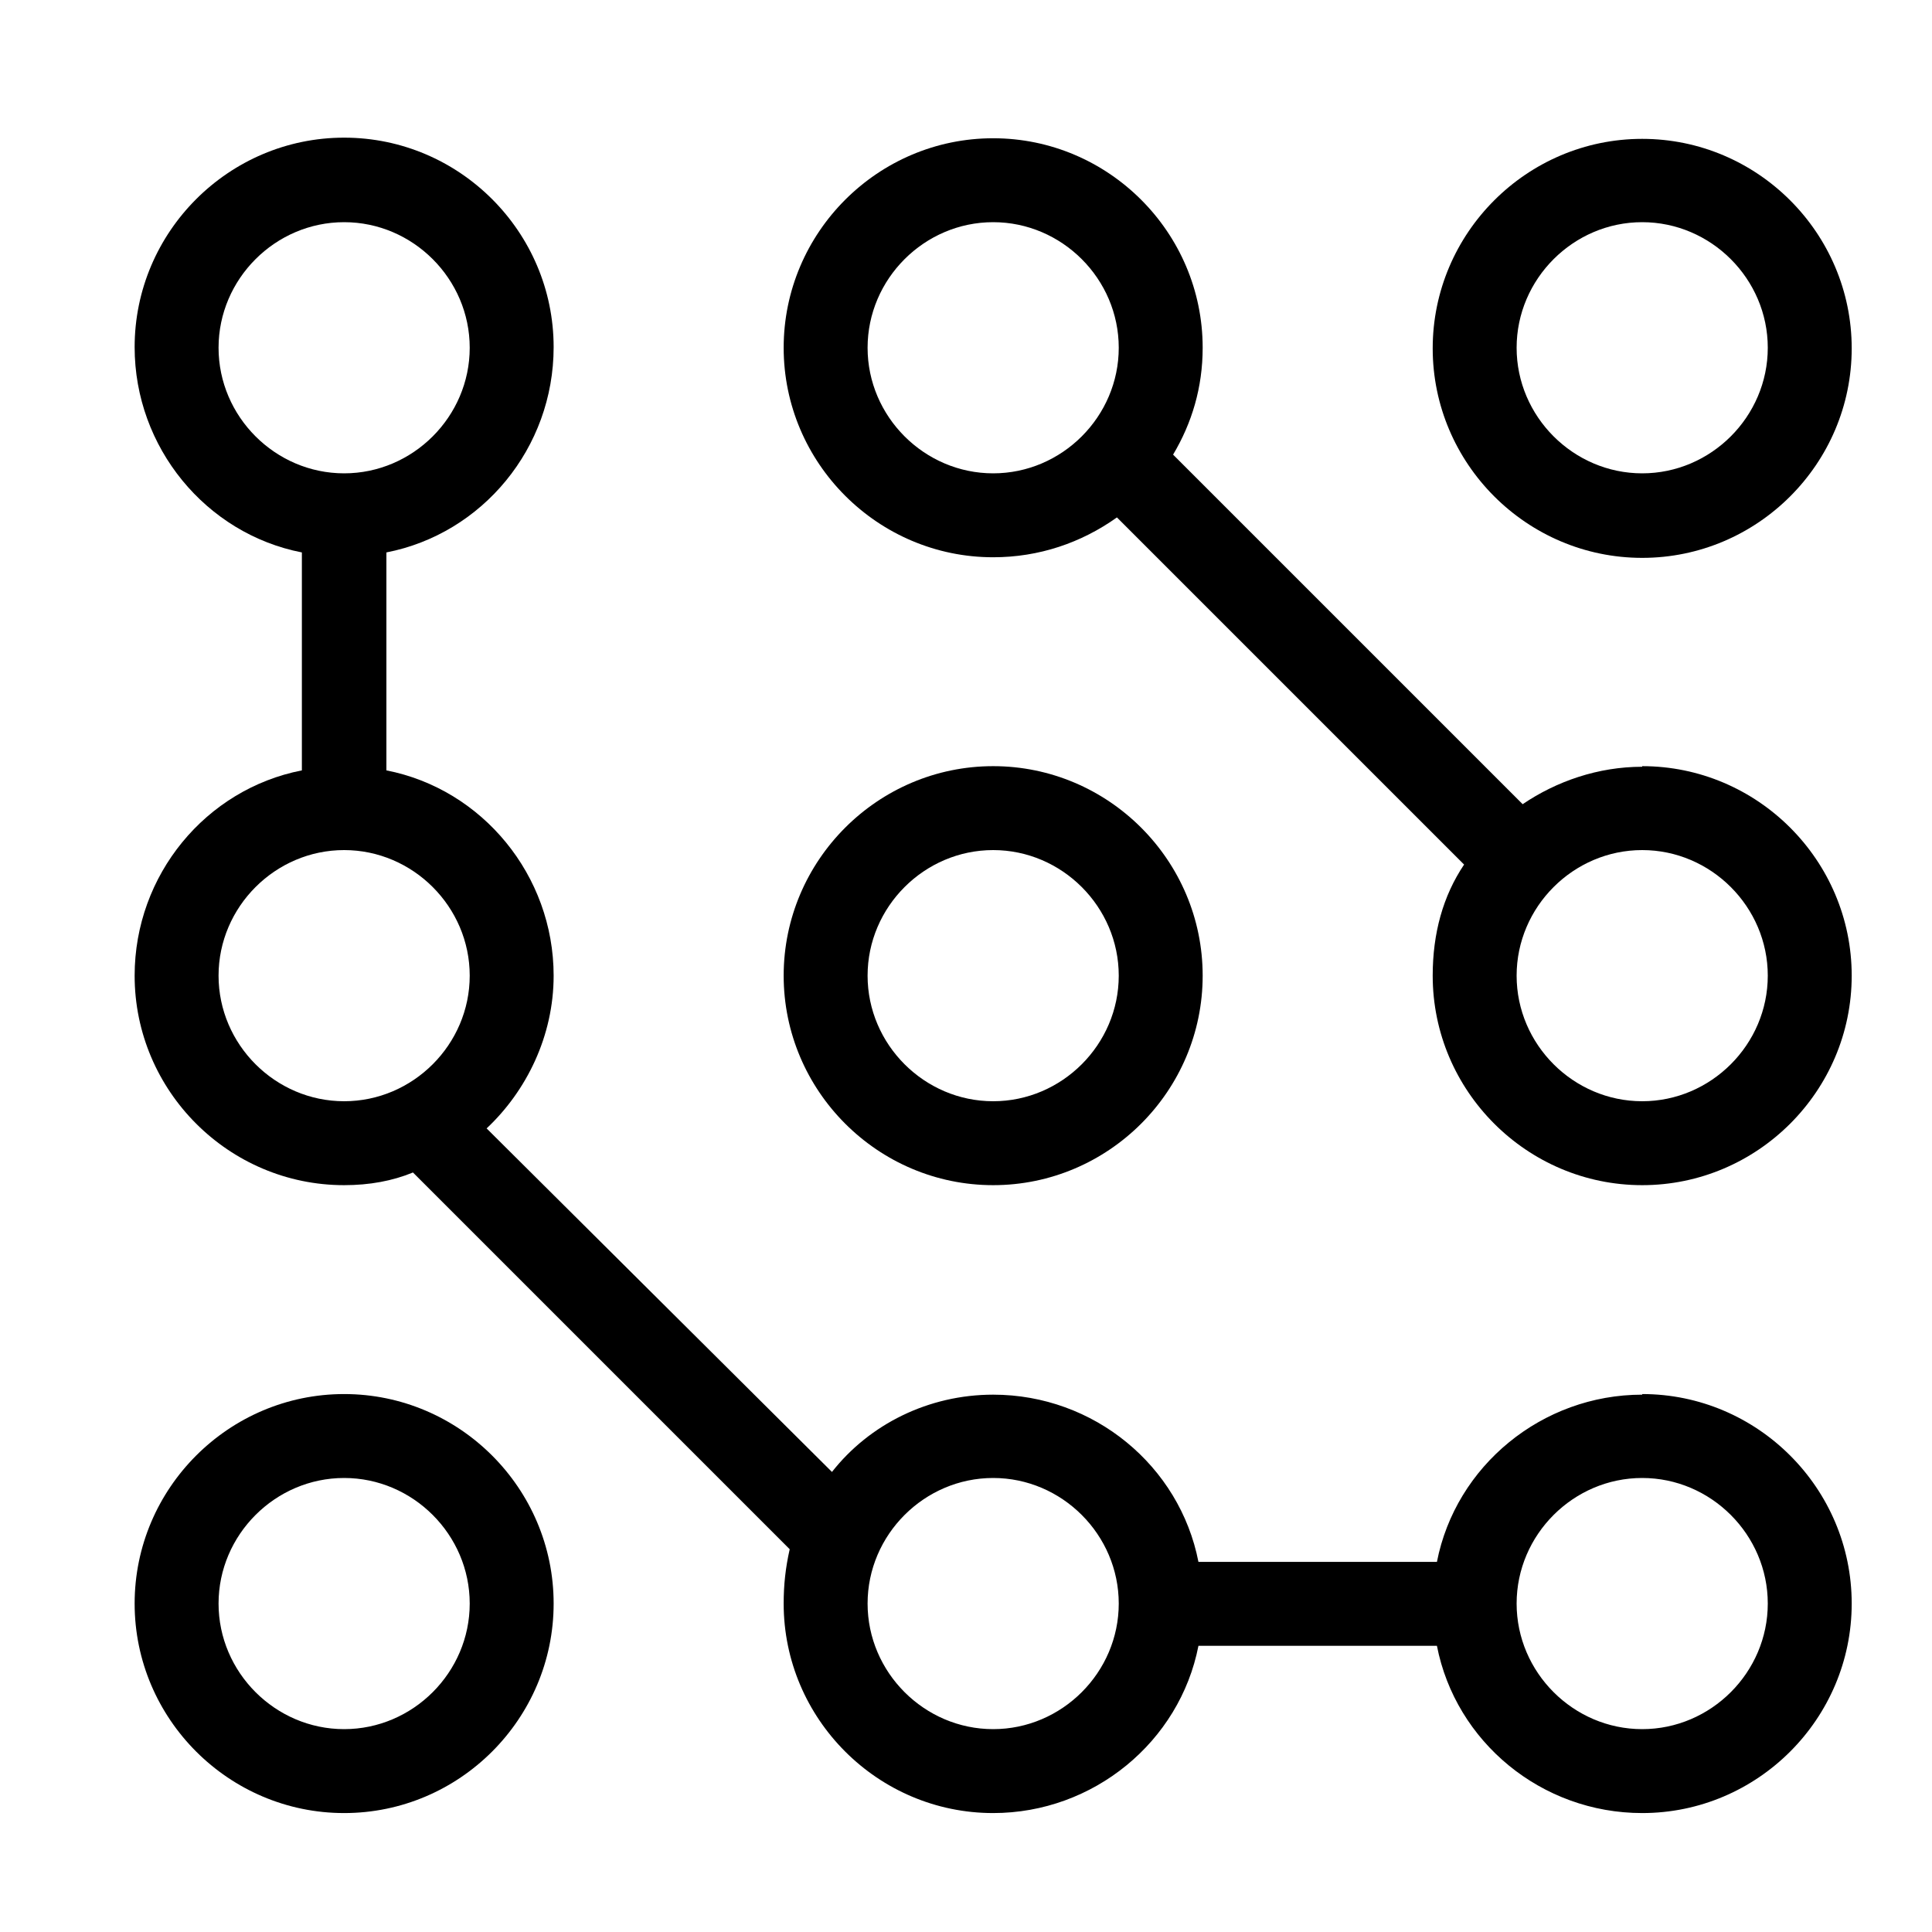
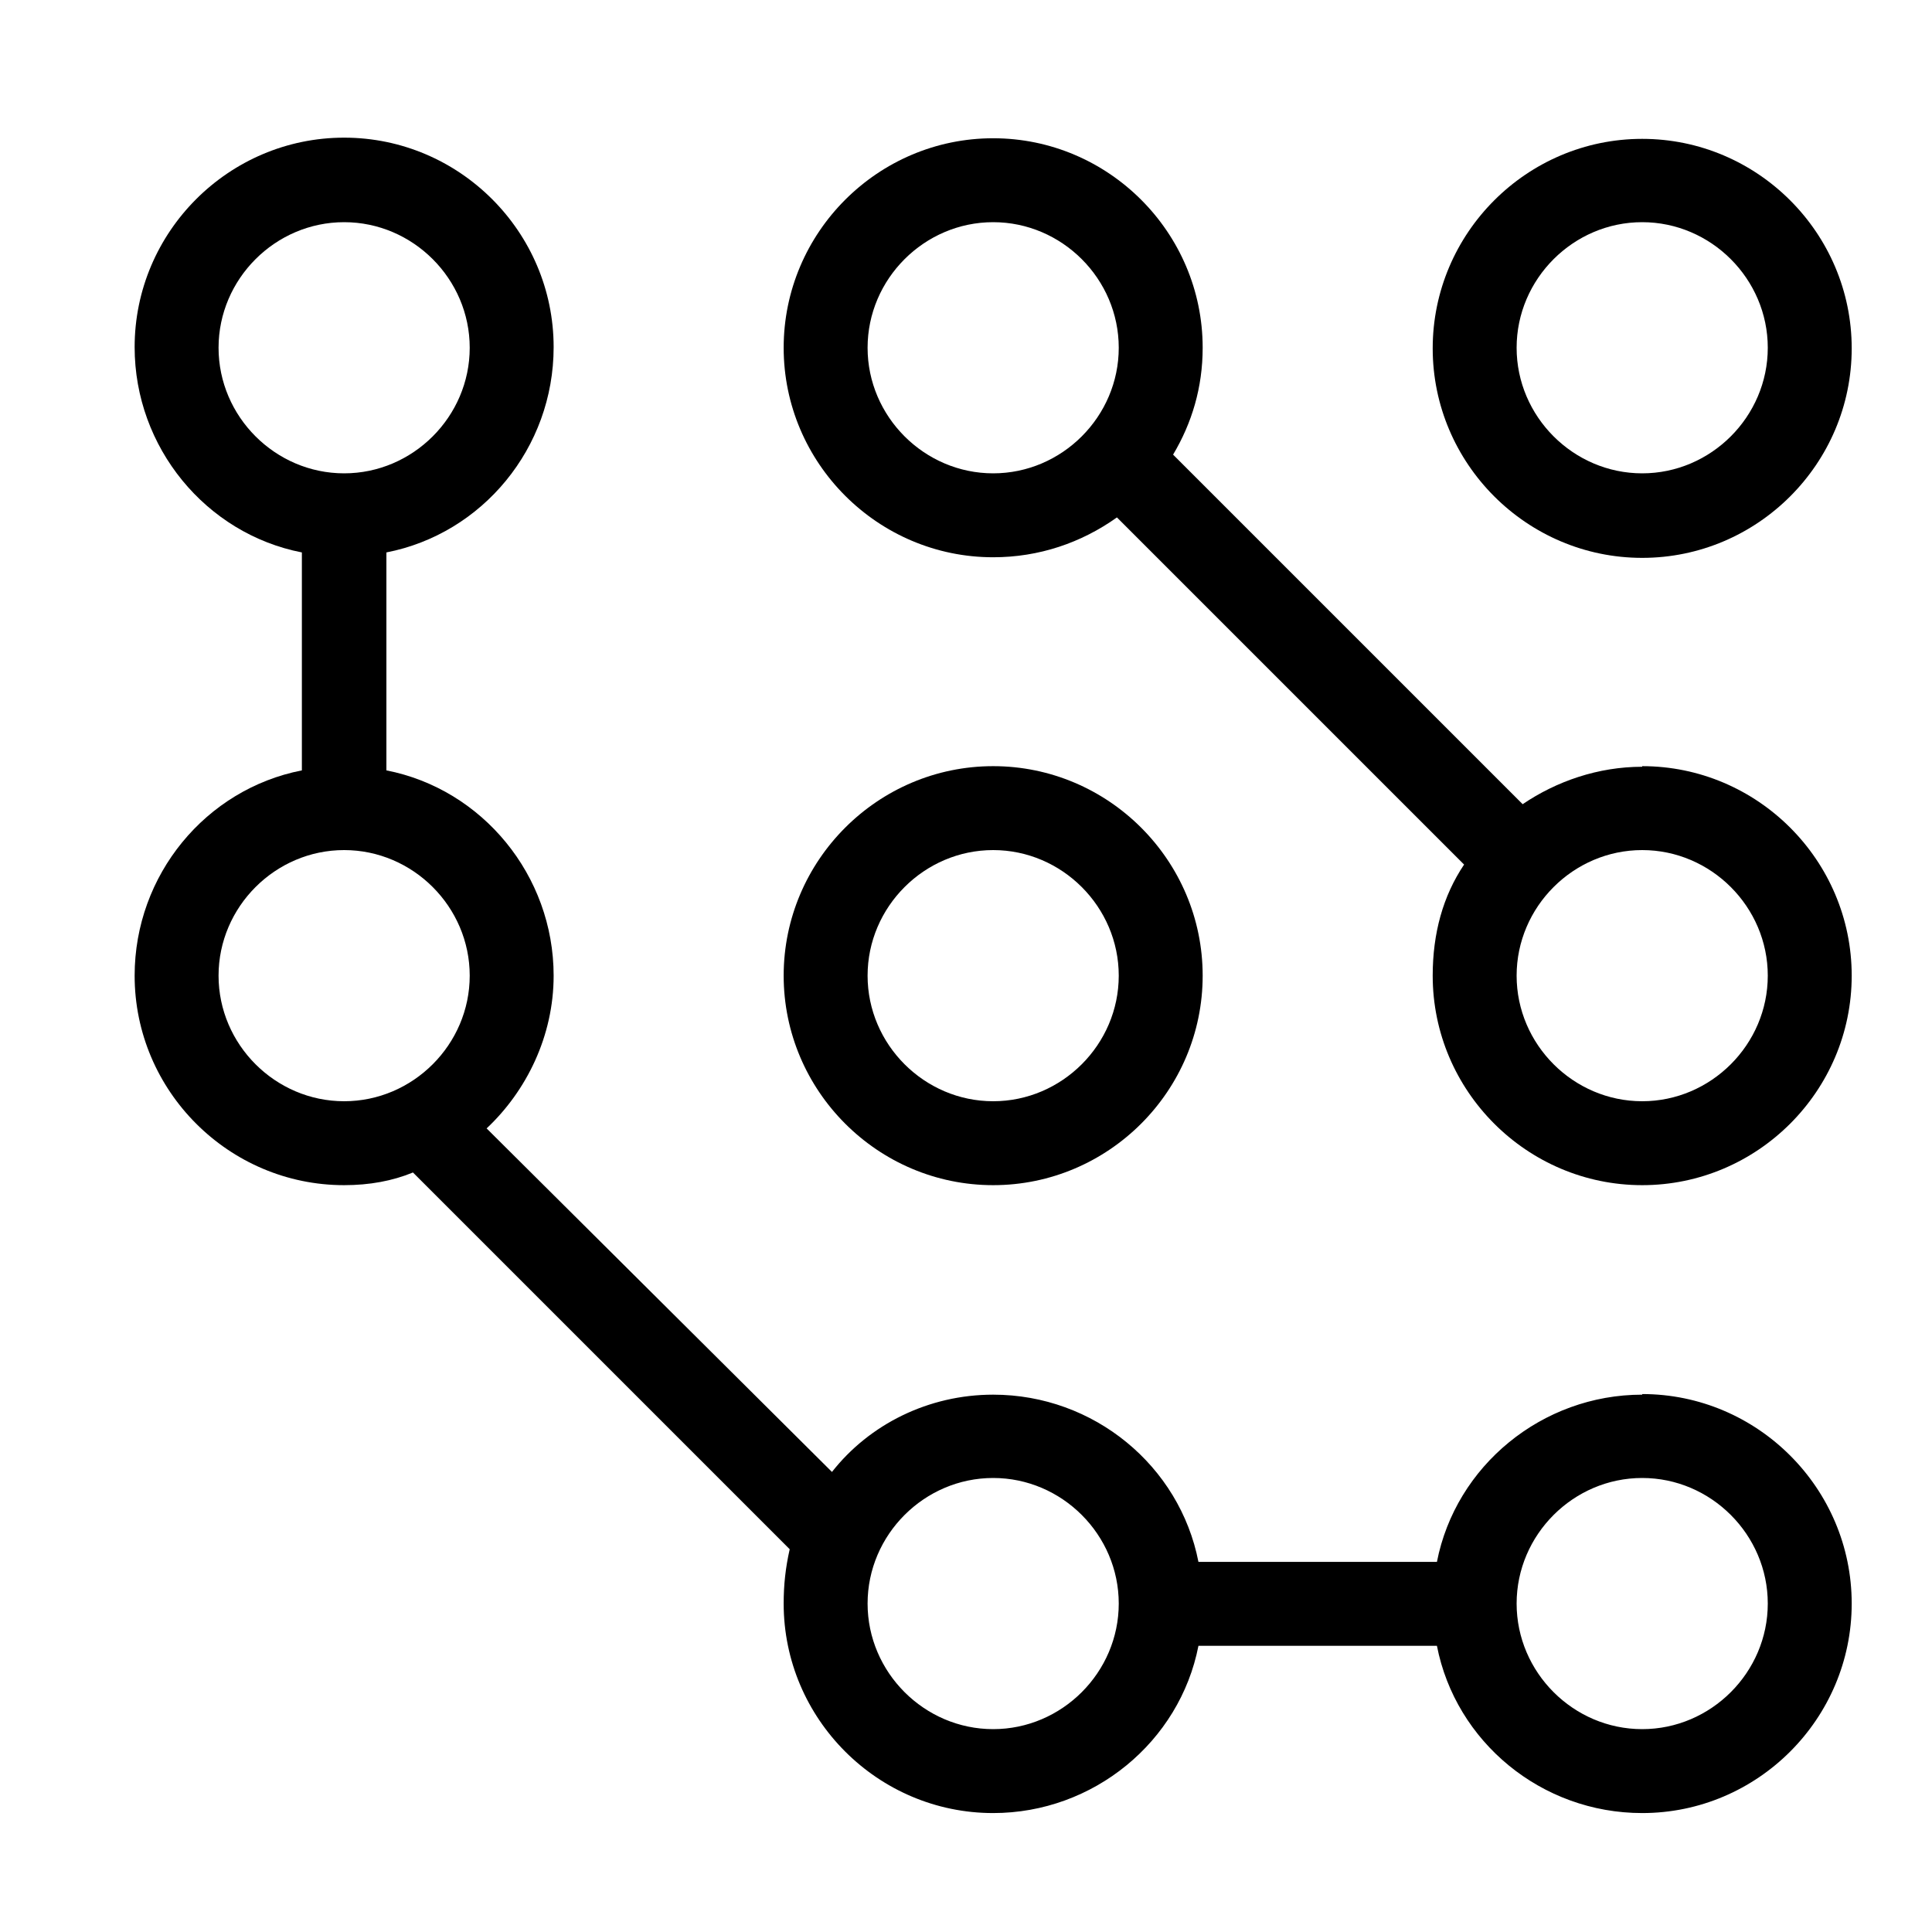
<svg xmlns="http://www.w3.org/2000/svg" id="Layer_1" data-name="Layer 1" viewBox="0 0 32 32">
  <defs>
    <style>
      .cls-1 {
        stroke-width: 0px;
      }
    </style>
  </defs>
  <path class="cls-1" d="M27.2,2.3c-1.91,0-3.47,1.56-3.47,3.47s1.56,3.47,3.47,3.47,3.47-1.56,3.47-3.47-1.56-3.47-3.47-3.47ZM27.2,7.84c-1.14,0-2.08-.94-2.08-2.08s.94-2.08,2.08-2.08,2.08.94,2.08,2.08-.94,2.08-2.08,2.08Z" />
  <path class="cls-1" d="M27.2,12.7c-.73,0-1.42.24-1.98.62l-5.79-5.79c.31-.52.49-1.11.49-1.77,0-1.91-1.56-3.47-3.47-3.47s-3.47,1.56-3.47,3.47,1.56,3.47,3.47,3.47c.76,0,1.46-.24,2.05-.66l5.75,5.75c-.35.52-.52,1.14-.52,1.84,0,1.91,1.56,3.47,3.47,3.47s3.47-1.56,3.47-3.47-1.56-3.47-3.47-3.47ZM14.37,5.76c0-1.14.94-2.08,2.08-2.08s2.08.94,2.08,2.08-.94,2.08-2.08,2.08-2.08-.94-2.08-2.08ZM27.2,18.24c-1.14,0-2.08-.94-2.08-2.08s.94-2.08,2.08-2.08,2.08.94,2.08,2.08-.94,2.08-2.08,2.08Z" />
  <path class="cls-1" d="M16.45,19.63c1.91,0,3.47-1.56,3.47-3.47s-1.56-3.47-3.47-3.47-3.47,1.56-3.47,3.47,1.56,3.47,3.47,3.47ZM16.45,14.08c1.14,0,2.08.94,2.08,2.08s-.94,2.08-2.08,2.08-2.08-.94-2.08-2.08.94-2.08,2.08-2.08Z" />
-   <path class="cls-1" d="M5.7,30.03c1.91,0,3.47-1.56,3.47-3.47s-1.56-3.47-3.47-3.47-3.47,1.56-3.47,3.47,1.56,3.47,3.47,3.47ZM5.7,24.48c1.14,0,2.08.94,2.08,2.08s-.94,2.08-2.08,2.08-2.08-.94-2.08-2.08.94-2.08,2.08-2.08Z" />
  <path class="cls-1" d="M27.2,23.1c-1.66,0-3.09,1.18-3.4,2.77h-3.95c-.31-1.59-1.73-2.77-3.4-2.77-1.07,0-2.05.49-2.67,1.28l-5.72-5.69c.66-.62,1.11-1.53,1.11-2.53,0-1.66-1.18-3.09-2.77-3.4v-3.61c1.59-.31,2.77-1.73,2.77-3.4,0-1.91-1.56-3.47-3.47-3.47s-3.47,1.56-3.47,3.47c0,1.66,1.18,3.09,2.77,3.4v3.61c-1.59.31-2.77,1.73-2.77,3.4,0,1.91,1.56,3.47,3.47,3.47.42,0,.8-.07,1.14-.21l6.24,6.24c-.07.31-.1.59-.1.9,0,1.91,1.56,3.47,3.47,3.47,1.66,0,3.09-1.18,3.4-2.77h3.95c.31,1.59,1.73,2.77,3.4,2.77,1.91,0,3.47-1.56,3.47-3.47s-1.56-3.47-3.47-3.47ZM3.62,5.76c0-1.14.94-2.08,2.08-2.08s2.08.94,2.08,2.08-.94,2.08-2.08,2.08-2.08-.94-2.08-2.08ZM3.62,16.16c0-1.14.94-2.08,2.08-2.08s2.08.94,2.08,2.08-.94,2.08-2.08,2.08-2.08-.94-2.08-2.08ZM16.45,28.64c-1.14,0-2.08-.94-2.08-2.08s.94-2.08,2.08-2.08,2.08.94,2.08,2.08-.94,2.08-2.08,2.08ZM27.2,28.64c-1.14,0-2.08-.94-2.08-2.08s.94-2.08,2.08-2.08,2.08.94,2.08,2.08-.94,2.08-2.08,2.08Z" />
</svg>